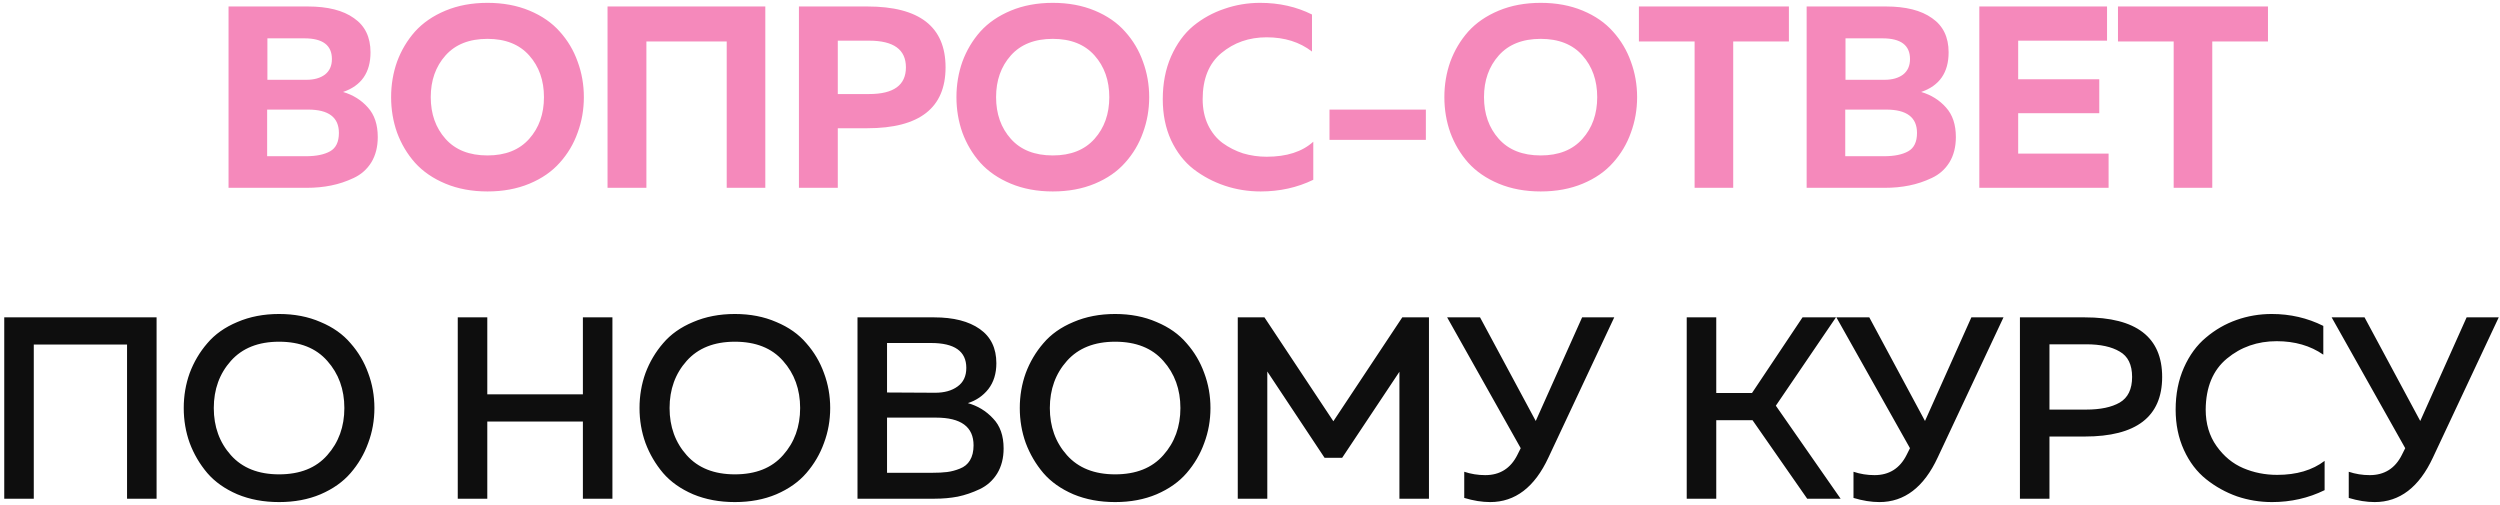
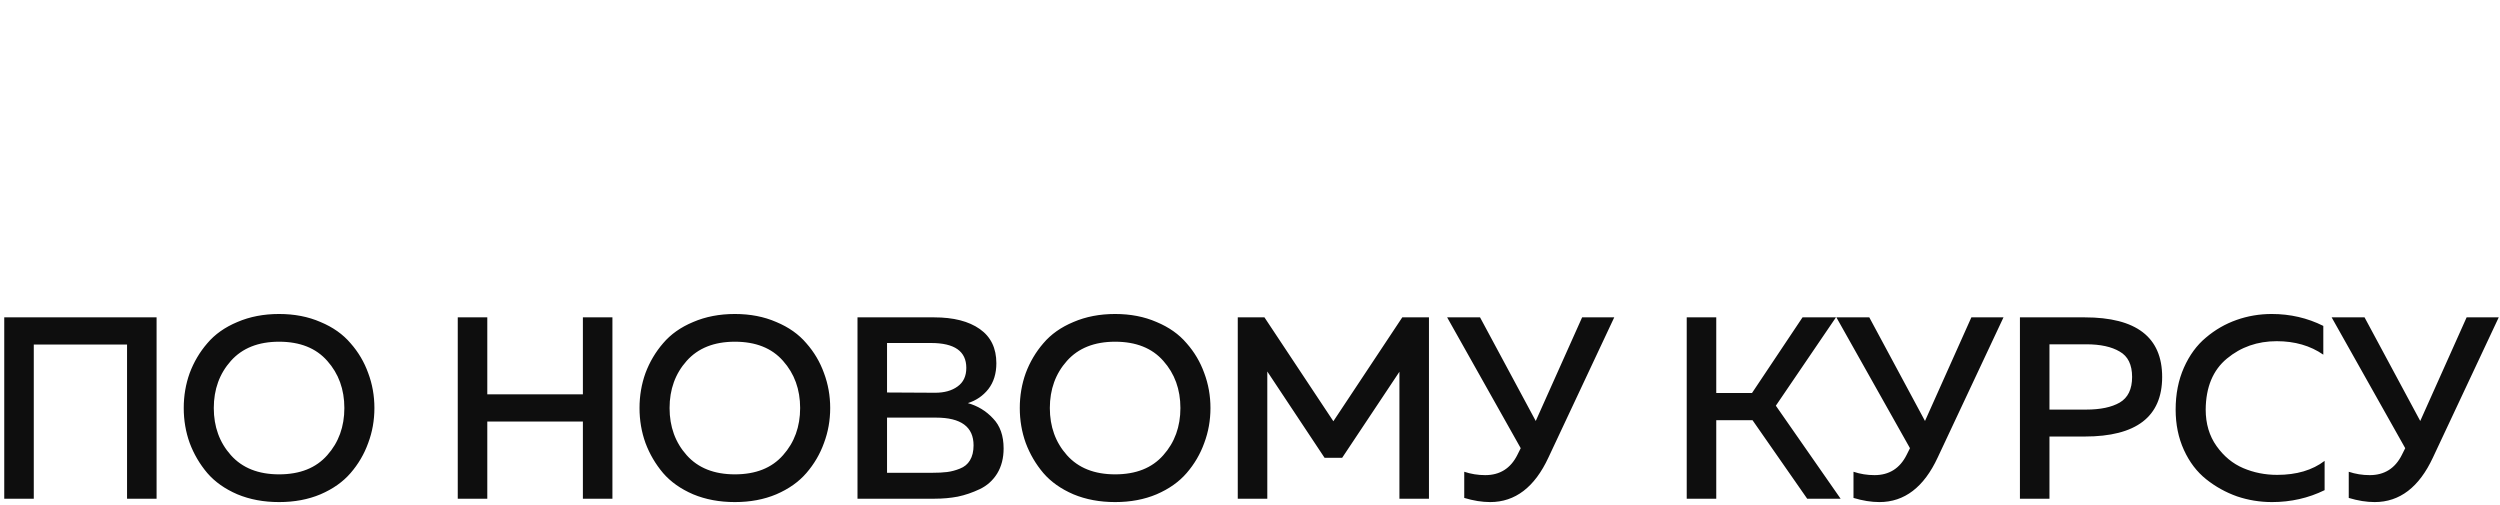
<svg xmlns="http://www.w3.org/2000/svg" width="386" height="78" viewBox="0 0 386 78" fill="none">
-   <path d="M35.287 1H47.527C50.593 1 52.967 1.6 54.647 2.8C56.353 3.973 57.207 5.733 57.207 8.08C57.207 11.2 55.793 13.24 52.967 14.2C54.513 14.653 55.793 15.453 56.807 16.6C57.82 17.72 58.327 19.24 58.327 21.16C58.327 22.68 57.993 23.987 57.327 25.08C56.66 26.147 55.753 26.947 54.607 27.48C53.487 28.013 52.327 28.4 51.127 28.64C49.953 28.88 48.687 29 47.327 29H35.287V1ZM52.327 20.52C52.327 18.12 50.74 16.92 47.567 16.92H41.247V24.12H47.247C48.82 24.12 50.06 23.867 50.967 23.36C51.873 22.853 52.327 21.907 52.327 20.52ZM51.247 9.12C51.247 6.987 49.833 5.92 47.007 5.92H41.287V12.32H47.327C48.5 12.32 49.447 12.053 50.167 11.52C50.887 10.96 51.247 10.16 51.247 9.12ZM61.308 20.48C60.694 18.747 60.388 16.92 60.388 15C60.388 13.08 60.694 11.253 61.308 9.52C61.948 7.787 62.868 6.24 64.068 4.88C65.294 3.52 66.868 2.44 68.788 1.64C70.708 0.84 72.868 0.44 75.268 0.44C77.668 0.44 79.828 0.84 81.748 1.64C83.668 2.44 85.228 3.52 86.428 4.88C87.654 6.24 88.574 7.787 89.188 9.52C89.828 11.253 90.148 13.08 90.148 15C90.148 16.92 89.828 18.747 89.188 20.48C88.574 22.213 87.654 23.76 86.428 25.12C85.228 26.48 83.668 27.56 81.748 28.36C79.828 29.16 77.668 29.56 75.268 29.56C72.868 29.56 70.708 29.16 68.788 28.36C66.868 27.56 65.294 26.48 64.068 25.12C62.868 23.76 61.948 22.213 61.308 20.48ZM81.708 21.44C83.228 19.733 83.988 17.587 83.988 15C83.988 12.413 83.228 10.267 81.708 8.56C80.188 6.853 78.041 6 75.268 6C72.468 6 70.308 6.853 68.788 8.56C67.268 10.267 66.508 12.413 66.508 15C66.508 17.587 67.268 19.733 68.788 21.44C70.308 23.147 72.468 24 75.268 24C78.041 24 80.188 23.147 81.708 21.44ZM99.804 29H93.804V1H118.164V29H112.204V6.4H99.804V29ZM123.355 1H133.915C141.969 1 145.995 4.133 145.995 10.4C145.995 16.667 141.969 19.8 133.915 19.8H129.355V29H123.355V1ZM134.195 14.52C137.982 14.52 139.875 13.147 139.875 10.4C139.875 7.653 137.982 6.28 134.195 6.28H129.355V14.52H134.195ZM148.595 20.48C147.982 18.747 147.675 16.92 147.675 15C147.675 13.08 147.982 11.253 148.595 9.52C149.235 7.787 150.155 6.24 151.355 4.88C152.582 3.52 154.155 2.44 156.075 1.64C157.995 0.84 160.155 0.44 162.555 0.44C164.955 0.44 167.115 0.84 169.035 1.64C170.955 2.44 172.515 3.52 173.715 4.88C174.942 6.24 175.862 7.787 176.475 9.52C177.115 11.253 177.435 13.08 177.435 15C177.435 16.92 177.115 18.747 176.475 20.48C175.862 22.213 174.942 23.76 173.715 25.12C172.515 26.48 170.955 27.56 169.035 28.36C167.115 29.16 164.955 29.56 162.555 29.56C160.155 29.56 157.995 29.16 156.075 28.36C154.155 27.56 152.582 26.48 151.355 25.12C150.155 23.76 149.235 22.213 148.595 20.48ZM168.995 21.44C170.515 19.733 171.275 17.587 171.275 15C171.275 12.413 170.515 10.267 168.995 8.56C167.475 6.853 165.328 6 162.555 6C159.755 6 157.595 6.853 156.075 8.56C154.555 10.267 153.795 12.413 153.795 15C153.795 17.587 154.555 19.733 156.075 21.44C157.595 23.147 159.755 24 162.555 24C165.328 24 167.475 23.147 168.995 21.44ZM179.531 15.32C179.531 12.867 179.958 10.667 180.811 8.72C181.691 6.747 182.838 5.173 184.251 4C185.691 2.827 187.291 1.947 189.051 1.36C190.811 0.747 192.651 0.44 194.571 0.44C197.505 0.44 200.171 1.04 202.571 2.24V7.96C200.678 6.493 198.345 5.76 195.571 5.76C192.851 5.76 190.518 6.573 188.571 8.2C186.651 9.8 185.691 12.173 185.691 15.32C185.691 16.813 185.971 18.147 186.531 19.32C187.091 20.467 187.838 21.387 188.771 22.08C189.731 22.773 190.785 23.307 191.931 23.68C193.105 24.027 194.318 24.2 195.571 24.2C198.665 24.2 201.065 23.427 202.771 21.88V27.76C200.291 28.96 197.585 29.56 194.651 29.56C192.731 29.56 190.891 29.267 189.131 28.68C187.371 28.093 185.758 27.24 184.291 26.12C182.851 25 181.691 23.507 180.811 21.64C179.958 19.773 179.531 17.667 179.531 15.32ZM205.273 16.92H220.153V21.6H205.273V16.92ZM223.93 20.48C223.316 18.747 223.01 16.92 223.01 15C223.01 13.08 223.316 11.253 223.93 9.52C224.57 7.787 225.49 6.24 226.69 4.88C227.916 3.52 229.49 2.44 231.41 1.64C233.33 0.84 235.49 0.44 237.89 0.44C240.29 0.44 242.45 0.84 244.37 1.64C246.29 2.44 247.85 3.52 249.05 4.88C250.276 6.24 251.196 7.787 251.81 9.52C252.45 11.253 252.77 13.08 252.77 15C252.77 16.92 252.45 18.747 251.81 20.48C251.196 22.213 250.276 23.76 249.05 25.12C247.85 26.48 246.29 27.56 244.37 28.36C242.45 29.16 240.29 29.56 237.89 29.56C235.49 29.56 233.33 29.16 231.41 28.36C229.49 27.56 227.916 26.48 226.69 25.12C225.49 23.76 224.57 22.213 223.93 20.48ZM244.33 21.44C245.85 19.733 246.61 17.587 246.61 15C246.61 12.413 245.85 10.267 244.33 8.56C242.81 6.853 240.663 6 237.89 6C235.09 6 232.93 6.853 231.41 8.56C229.89 10.267 229.13 12.413 229.13 15C229.13 17.587 229.89 19.733 231.41 21.44C232.93 23.147 235.09 24 237.89 24C240.663 24 242.81 23.147 244.33 21.44ZM253.047 1H276.207V6.4H267.607V29H261.647V6.4H253.047V1ZM278.946 1H291.186C294.253 1 296.626 1.6 298.306 2.8C300.013 3.973 300.866 5.733 300.866 8.08C300.866 11.2 299.453 13.24 296.626 14.2C298.173 14.653 299.453 15.453 300.466 16.6C301.479 17.72 301.986 19.24 301.986 21.16C301.986 22.68 301.653 23.987 300.986 25.08C300.319 26.147 299.413 26.947 298.266 27.48C297.146 28.013 295.986 28.4 294.786 28.64C293.613 28.88 292.346 29 290.986 29H278.946V1ZM295.986 20.52C295.986 18.12 294.399 16.92 291.226 16.92H284.906V24.12H290.906C292.479 24.12 293.719 23.867 294.626 23.36C295.533 22.853 295.986 21.907 295.986 20.52ZM294.906 9.12C294.906 6.987 293.493 5.92 290.666 5.92H284.946V12.32H290.986C292.159 12.32 293.106 12.053 293.826 11.52C294.546 10.96 294.906 10.16 294.906 9.12ZM305.607 1H325.327V6.28H311.607V12.24H324.127V17.48H311.607V23.72H325.567V29H305.607V1ZM327.015 1H350.175V6.4H341.575V29H335.615V6.4H327.015V1Z" fill="#F589BB" />
-   <path d="M5.216 77H0.656V49H24.176V77H19.616V53.2H5.216V77ZM29.289 68.4C28.675 66.693 28.369 64.893 28.369 63C28.369 61.107 28.675 59.307 29.289 57.6C29.929 55.893 30.835 54.36 32.009 53C33.182 51.613 34.729 50.52 36.649 49.72C38.569 48.893 40.715 48.48 43.089 48.48C45.462 48.48 47.595 48.893 49.489 49.72C51.409 50.52 52.955 51.613 54.129 53C55.329 54.36 56.235 55.893 56.849 57.6C57.489 59.307 57.809 61.107 57.809 63C57.809 64.893 57.489 66.693 56.849 68.4C56.235 70.107 55.329 71.653 54.129 73.04C52.955 74.4 51.409 75.493 49.489 76.32C47.595 77.12 45.462 77.52 43.089 77.52C40.715 77.52 38.569 77.12 36.649 76.32C34.729 75.493 33.182 74.4 32.009 73.04C30.835 71.653 29.929 70.107 29.289 68.4ZM50.529 70.28C52.289 68.307 53.169 65.88 53.169 63C53.169 60.12 52.289 57.693 50.529 55.72C48.795 53.747 46.315 52.76 43.089 52.76C39.889 52.76 37.409 53.747 35.649 55.72C33.889 57.693 33.009 60.12 33.009 63C33.009 65.88 33.889 68.307 35.649 70.28C37.409 72.253 39.889 73.24 43.089 73.24C46.315 73.24 48.795 72.253 50.529 70.28ZM89.998 49H94.558V77H89.998V65.08H75.238V77H70.678V49H75.238V60.88H89.998V49ZM99.662 68.4C99.049 66.693 98.742 64.893 98.742 63C98.742 61.107 99.049 59.307 99.662 57.6C100.302 55.893 101.209 54.36 102.382 53C103.556 51.613 105.102 50.52 107.022 49.72C108.942 48.893 111.089 48.48 113.462 48.48C115.836 48.48 117.969 48.893 119.862 49.72C121.782 50.52 123.329 51.613 124.502 53C125.702 54.36 126.609 55.893 127.222 57.6C127.862 59.307 128.182 61.107 128.182 63C128.182 64.893 127.862 66.693 127.222 68.4C126.609 70.107 125.702 71.653 124.502 73.04C123.329 74.4 121.782 75.493 119.862 76.32C117.969 77.12 115.836 77.52 113.462 77.52C111.089 77.52 108.942 77.12 107.022 76.32C105.102 75.493 103.556 74.4 102.382 73.04C101.209 71.653 100.302 70.107 99.662 68.4ZM120.902 70.28C122.662 68.307 123.542 65.88 123.542 63C123.542 60.12 122.662 57.693 120.902 55.72C119.169 53.747 116.689 52.76 113.462 52.76C110.262 52.76 107.782 53.747 106.022 55.72C104.262 57.693 103.382 60.12 103.382 63C103.382 65.88 104.262 68.307 106.022 70.28C107.782 72.253 110.262 73.24 113.462 73.24C116.689 73.24 119.169 72.253 120.902 70.28ZM132.398 49H144.238C147.225 49 149.572 49.6 151.278 50.8C152.985 52 153.838 53.76 153.838 56.08C153.838 57.68 153.425 59.013 152.598 60.08C151.772 61.12 150.718 61.84 149.438 62.24C150.958 62.667 152.252 63.453 153.318 64.6C154.412 65.72 154.958 67.267 154.958 69.24C154.958 70.733 154.625 72.027 153.958 73.12C153.292 74.187 152.398 74.987 151.278 75.52C150.158 76.053 149.025 76.44 147.878 76.68C146.758 76.893 145.572 77 144.318 77H132.398V49ZM150.318 68.76C150.318 65.907 148.385 64.48 144.518 64.48H136.958V73H143.878C144.812 73 145.598 72.96 146.238 72.88C146.878 72.8 147.532 72.627 148.198 72.36C148.892 72.093 149.412 71.667 149.758 71.08C150.132 70.467 150.318 69.693 150.318 68.76ZM149.198 56.8C149.198 54.24 147.385 52.96 143.758 52.96H136.958V60.6L144.398 60.64C145.812 60.64 146.958 60.32 147.838 59.68C148.745 59.04 149.198 58.08 149.198 56.8ZM158.375 68.4C157.761 66.693 157.455 64.893 157.455 63C157.455 61.107 157.761 59.307 158.375 57.6C159.015 55.893 159.921 54.36 161.095 53C162.268 51.613 163.815 50.52 165.735 49.72C167.655 48.893 169.801 48.48 172.175 48.48C174.548 48.48 176.681 48.893 178.575 49.72C180.495 50.52 182.041 51.613 183.215 53C184.415 54.36 185.321 55.893 185.935 57.6C186.575 59.307 186.895 61.107 186.895 63C186.895 64.893 186.575 66.693 185.935 68.4C185.321 70.107 184.415 71.653 183.215 73.04C182.041 74.4 180.495 75.493 178.575 76.32C176.681 77.12 174.548 77.52 172.175 77.52C169.801 77.52 167.655 77.12 165.735 76.32C163.815 75.493 162.268 74.4 161.095 73.04C159.921 71.653 159.015 70.107 158.375 68.4ZM179.615 70.28C181.375 68.307 182.255 65.88 182.255 63C182.255 60.12 181.375 57.693 179.615 55.72C177.881 53.747 175.401 52.76 172.175 52.76C168.975 52.76 166.495 53.747 164.735 55.72C162.975 57.693 162.095 60.12 162.095 63C162.095 65.88 162.975 68.307 164.735 70.28C166.495 72.253 168.975 73.24 172.175 73.24C175.401 73.24 177.881 72.253 179.615 70.28ZM216.511 49H220.631V77H216.071V57.4L207.231 70.68H204.511L195.671 57.36V77H191.111V49H195.231L205.871 65.04L216.511 49ZM239.079 70.64C236.946 75.227 233.946 77.52 230.079 77.52C228.826 77.52 227.492 77.307 226.079 76.88V72.84C227.119 73.187 228.199 73.36 229.319 73.36C231.586 73.36 233.239 72.32 234.279 70.24L234.799 69.2L223.439 49H228.519L237.119 65L244.279 49H249.239L239.079 70.64ZM264.99 77H260.43V49H264.99V60.68H270.51L278.31 49H283.47L274.19 62.64L284.19 77H279.03L270.59 64.88H264.99V77ZM299.179 70.64C297.046 75.227 294.046 77.52 290.179 77.52C288.926 77.52 287.592 77.307 286.179 76.88V72.84C287.219 73.187 288.299 73.36 289.419 73.36C291.686 73.36 293.339 72.32 294.379 70.24L294.899 69.2L283.539 49H288.619L297.219 65L304.379 49H309.339L299.179 70.64ZM311.877 49H321.877C329.85 49 333.837 52.067 333.837 58.2C333.837 64.333 329.85 67.4 321.877 67.4H316.437V77H311.877V49ZM327.277 62.16C328.557 61.413 329.197 60.093 329.197 58.2C329.197 56.307 328.557 55 327.277 54.28C326.023 53.533 324.303 53.16 322.117 53.16H316.437V63.24H322.117C324.303 63.24 326.023 62.88 327.277 62.16ZM335.919 63.24C335.919 60.84 336.346 58.68 337.199 56.76C338.052 54.84 339.186 53.293 340.599 52.12C342.012 50.92 343.586 50.013 345.319 49.4C347.052 48.787 348.866 48.48 350.759 48.48C353.612 48.48 356.266 49.093 358.719 50.32V54.76C356.719 53.373 354.319 52.68 351.519 52.68C348.559 52.68 345.999 53.573 343.839 55.36C341.679 57.147 340.586 59.773 340.559 63.24C340.559 65.427 341.119 67.307 342.239 68.88C343.359 70.453 344.732 71.587 346.359 72.28C347.986 72.973 349.732 73.32 351.599 73.32C354.586 73.32 357.026 72.6 358.919 71.16V75.68C356.412 76.907 353.706 77.52 350.799 77.52C348.932 77.52 347.132 77.227 345.399 76.64C343.666 76.027 342.079 75.147 340.639 74C339.199 72.853 338.052 71.347 337.199 69.48C336.346 67.613 335.919 65.533 335.919 63.24ZM375.646 70.64C373.513 75.227 370.513 77.52 366.646 77.52C365.393 77.52 364.06 77.307 362.646 76.88V72.84C363.686 73.187 364.766 73.36 365.886 73.36C368.153 73.36 369.806 72.32 370.846 70.24L371.366 69.2L360.006 49H365.086L373.686 65L380.846 49H385.806L375.646 70.64Z" fill="#0E0E0E" />
+   <path d="M5.216 77H0.656V49H24.176V77H19.616V53.2H5.216V77ZM29.289 68.4C28.675 66.693 28.369 64.893 28.369 63C28.369 61.107 28.675 59.307 29.289 57.6C29.929 55.893 30.835 54.36 32.009 53C33.182 51.613 34.729 50.52 36.649 49.72C38.569 48.893 40.715 48.48 43.089 48.48C45.462 48.48 47.595 48.893 49.489 49.72C51.409 50.52 52.955 51.613 54.129 53C55.329 54.36 56.235 55.893 56.849 57.6C57.489 59.307 57.809 61.107 57.809 63C57.809 64.893 57.489 66.693 56.849 68.4C56.235 70.107 55.329 71.653 54.129 73.04C52.955 74.4 51.409 75.493 49.489 76.32C47.595 77.12 45.462 77.52 43.089 77.52C40.715 77.52 38.569 77.12 36.649 76.32C34.729 75.493 33.182 74.4 32.009 73.04C30.835 71.653 29.929 70.107 29.289 68.4ZM50.529 70.28C52.289 68.307 53.169 65.88 53.169 63C53.169 60.12 52.289 57.693 50.529 55.72C48.795 53.747 46.315 52.76 43.089 52.76C39.889 52.76 37.409 53.747 35.649 55.72C33.889 57.693 33.009 60.12 33.009 63C33.009 65.88 33.889 68.307 35.649 70.28C37.409 72.253 39.889 73.24 43.089 73.24C46.315 73.24 48.795 72.253 50.529 70.28ZM89.998 49H94.558V77H89.998V65.08H75.238V77H70.678V49H75.238V60.88H89.998V49ZM99.662 68.4C99.049 66.693 98.742 64.893 98.742 63C98.742 61.107 99.049 59.307 99.662 57.6C100.302 55.893 101.209 54.36 102.382 53C103.556 51.613 105.102 50.52 107.022 49.72C108.942 48.893 111.089 48.48 113.462 48.48C115.836 48.48 117.969 48.893 119.862 49.72C121.782 50.52 123.329 51.613 124.502 53C125.702 54.36 126.609 55.893 127.222 57.6C127.862 59.307 128.182 61.107 128.182 63C128.182 64.893 127.862 66.693 127.222 68.4C126.609 70.107 125.702 71.653 124.502 73.04C123.329 74.4 121.782 75.493 119.862 76.32C117.969 77.12 115.836 77.52 113.462 77.52C111.089 77.52 108.942 77.12 107.022 76.32C105.102 75.493 103.556 74.4 102.382 73.04C101.209 71.653 100.302 70.107 99.662 68.4ZM120.902 70.28C122.662 68.307 123.542 65.88 123.542 63C123.542 60.12 122.662 57.693 120.902 55.72C119.169 53.747 116.689 52.76 113.462 52.76C110.262 52.76 107.782 53.747 106.022 55.72C104.262 57.693 103.382 60.12 103.382 63C103.382 65.88 104.262 68.307 106.022 70.28C107.782 72.253 110.262 73.24 113.462 73.24C116.689 73.24 119.169 72.253 120.902 70.28ZM132.398 49H144.238C147.225 49 149.572 49.6 151.278 50.8C152.985 52 153.838 53.76 153.838 56.08C153.838 57.68 153.425 59.013 152.598 60.08C151.772 61.12 150.718 61.84 149.438 62.24C150.958 62.667 152.252 63.453 153.318 64.6C154.412 65.72 154.958 67.267 154.958 69.24C154.958 70.733 154.625 72.027 153.958 73.12C153.292 74.187 152.398 74.987 151.278 75.52C150.158 76.053 149.025 76.44 147.878 76.68C146.758 76.893 145.572 77 144.318 77H132.398V49ZM150.318 68.76C150.318 65.907 148.385 64.48 144.518 64.48H136.958V73H143.878C144.812 73 145.598 72.96 146.238 72.88C146.878 72.8 147.532 72.627 148.198 72.36C148.892 72.093 149.412 71.667 149.758 71.08C150.132 70.467 150.318 69.693 150.318 68.76ZM149.198 56.8C149.198 54.24 147.385 52.96 143.758 52.96H136.958V60.6L144.398 60.64C145.812 60.64 146.958 60.32 147.838 59.68C148.745 59.04 149.198 58.08 149.198 56.8ZM158.375 68.4C157.761 66.693 157.455 64.893 157.455 63C157.455 61.107 157.761 59.307 158.375 57.6C159.015 55.893 159.921 54.36 161.095 53C162.268 51.613 163.815 50.52 165.735 49.72C167.655 48.893 169.801 48.48 172.175 48.48C174.548 48.48 176.681 48.893 178.575 49.72C180.495 50.52 182.041 51.613 183.215 53C184.415 54.36 185.321 55.893 185.935 57.6C186.575 59.307 186.895 61.107 186.895 63C186.895 64.893 186.575 66.693 185.935 68.4C185.321 70.107 184.415 71.653 183.215 73.04C182.041 74.4 180.495 75.493 178.575 76.32C176.681 77.12 174.548 77.52 172.175 77.52C169.801 77.52 167.655 77.12 165.735 76.32C163.815 75.493 162.268 74.4 161.095 73.04C159.921 71.653 159.015 70.107 158.375 68.4ZM179.615 70.28C181.375 68.307 182.255 65.88 182.255 63C182.255 60.12 181.375 57.693 179.615 55.72C177.881 53.747 175.401 52.76 172.175 52.76C168.975 52.76 166.495 53.747 164.735 55.72C162.975 57.693 162.095 60.12 162.095 63C162.095 65.88 162.975 68.307 164.735 70.28C166.495 72.253 168.975 73.24 172.175 73.24C175.401 73.24 177.881 72.253 179.615 70.28M216.511 49H220.631V77H216.071V57.4L207.231 70.68H204.511L195.671 57.36V77H191.111V49H195.231L205.871 65.04L216.511 49ZM239.079 70.64C236.946 75.227 233.946 77.52 230.079 77.52C228.826 77.52 227.492 77.307 226.079 76.88V72.84C227.119 73.187 228.199 73.36 229.319 73.36C231.586 73.36 233.239 72.32 234.279 70.24L234.799 69.2L223.439 49H228.519L237.119 65L244.279 49H249.239L239.079 70.64ZM264.99 77H260.43V49H264.99V60.68H270.51L278.31 49H283.47L274.19 62.64L284.19 77H279.03L270.59 64.88H264.99V77ZM299.179 70.64C297.046 75.227 294.046 77.52 290.179 77.52C288.926 77.52 287.592 77.307 286.179 76.88V72.84C287.219 73.187 288.299 73.36 289.419 73.36C291.686 73.36 293.339 72.32 294.379 70.24L294.899 69.2L283.539 49H288.619L297.219 65L304.379 49H309.339L299.179 70.64ZM311.877 49H321.877C329.85 49 333.837 52.067 333.837 58.2C333.837 64.333 329.85 67.4 321.877 67.4H316.437V77H311.877V49ZM327.277 62.16C328.557 61.413 329.197 60.093 329.197 58.2C329.197 56.307 328.557 55 327.277 54.28C326.023 53.533 324.303 53.16 322.117 53.16H316.437V63.24H322.117C324.303 63.24 326.023 62.88 327.277 62.16ZM335.919 63.24C335.919 60.84 336.346 58.68 337.199 56.76C338.052 54.84 339.186 53.293 340.599 52.12C342.012 50.92 343.586 50.013 345.319 49.4C347.052 48.787 348.866 48.48 350.759 48.48C353.612 48.48 356.266 49.093 358.719 50.32V54.76C356.719 53.373 354.319 52.68 351.519 52.68C348.559 52.68 345.999 53.573 343.839 55.36C341.679 57.147 340.586 59.773 340.559 63.24C340.559 65.427 341.119 67.307 342.239 68.88C343.359 70.453 344.732 71.587 346.359 72.28C347.986 72.973 349.732 73.32 351.599 73.32C354.586 73.32 357.026 72.6 358.919 71.16V75.68C356.412 76.907 353.706 77.52 350.799 77.52C348.932 77.52 347.132 77.227 345.399 76.64C343.666 76.027 342.079 75.147 340.639 74C339.199 72.853 338.052 71.347 337.199 69.48C336.346 67.613 335.919 65.533 335.919 63.24ZM375.646 70.64C373.513 75.227 370.513 77.52 366.646 77.52C365.393 77.52 364.06 77.307 362.646 76.88V72.84C363.686 73.187 364.766 73.36 365.886 73.36C368.153 73.36 369.806 72.32 370.846 70.24L371.366 69.2L360.006 49H365.086L373.686 65L380.846 49H385.806L375.646 70.64Z" fill="#0E0E0E" />
</svg>